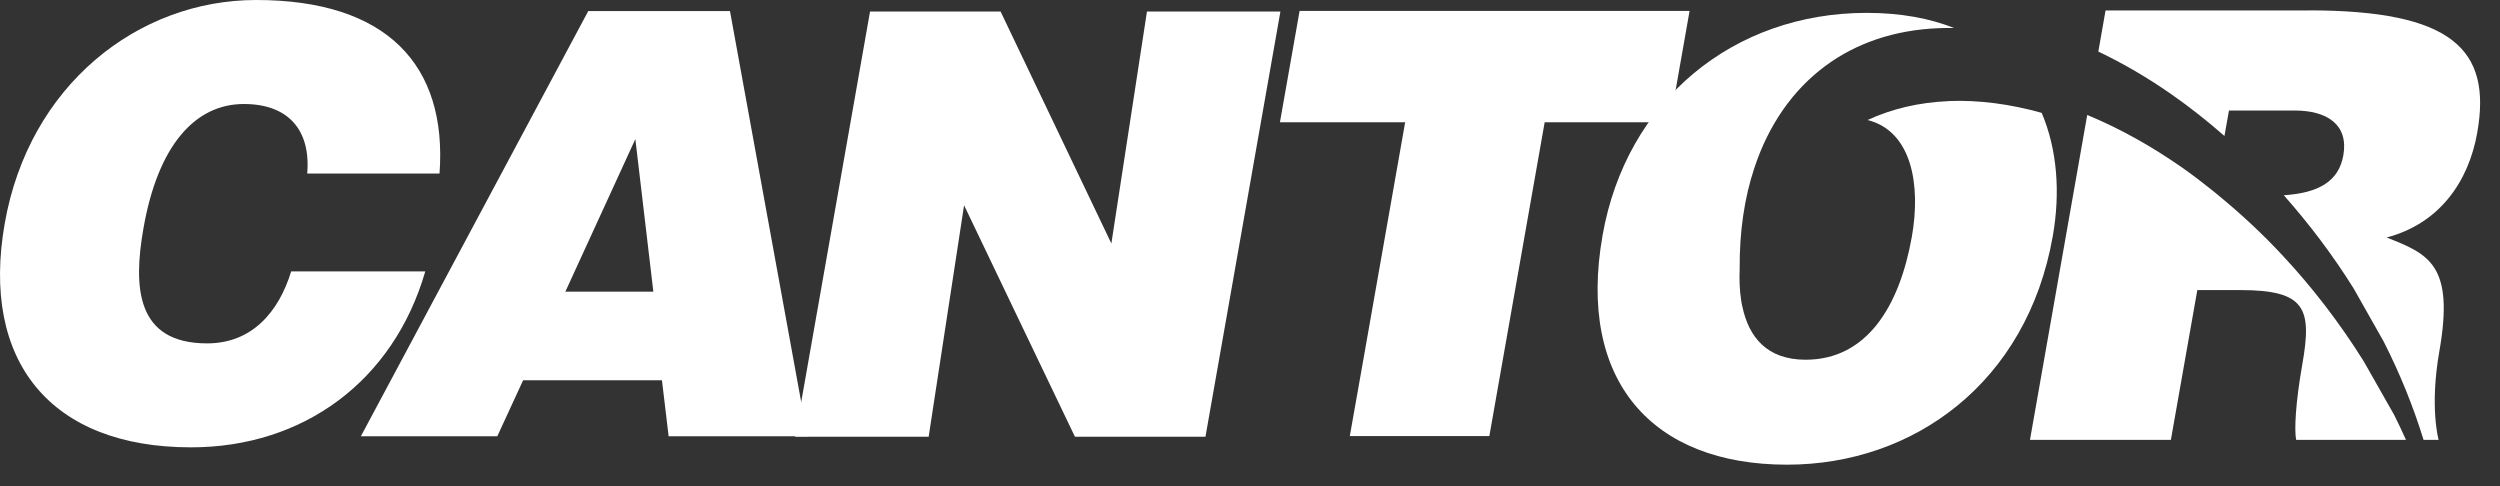
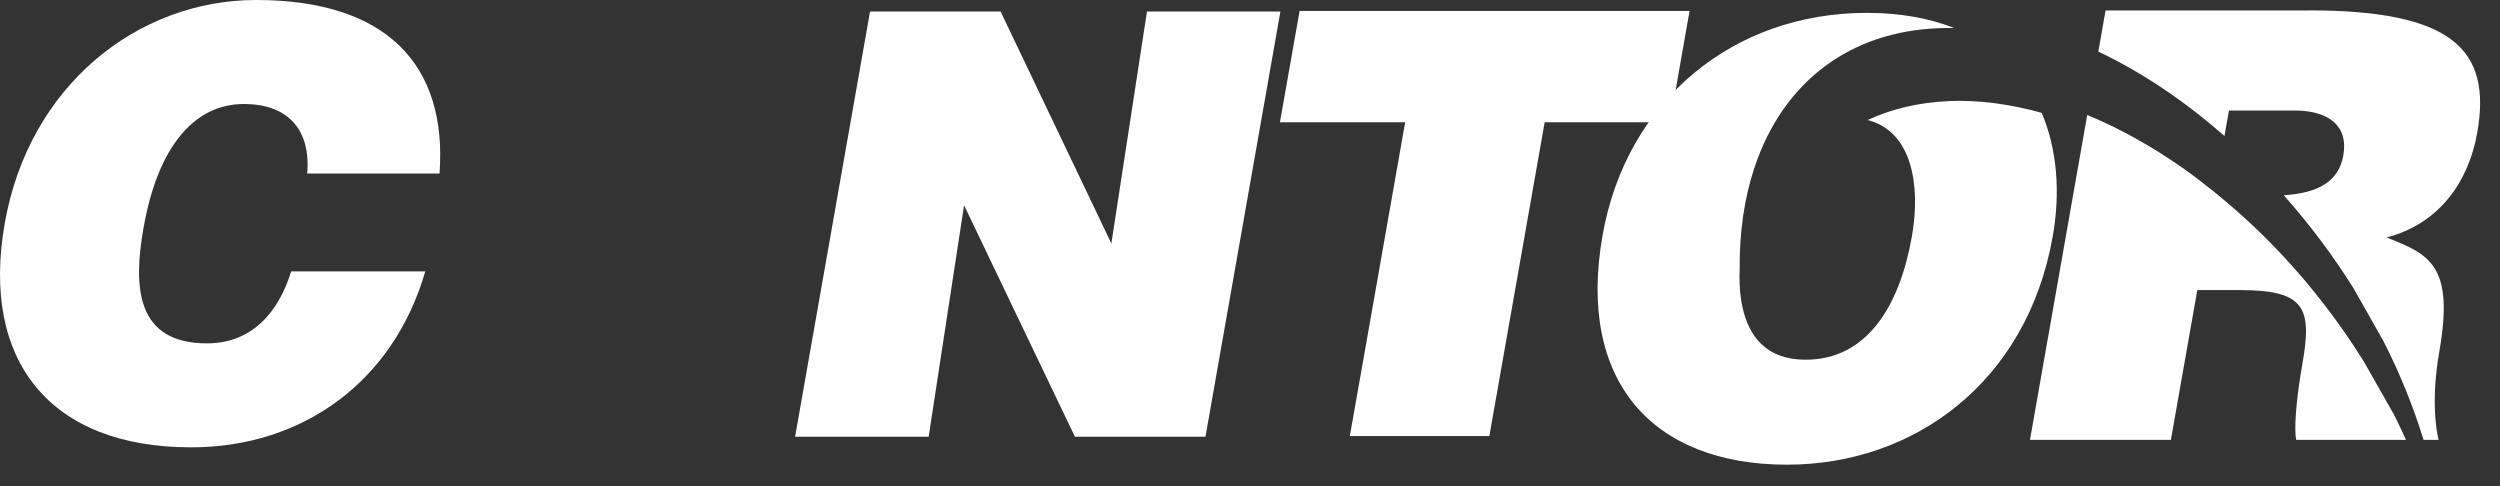
<svg xmlns="http://www.w3.org/2000/svg" width="108" height="21" viewBox="0 0 108 21" fill="none">
  <rect x="0" y="0" width="108" height="21" fill="#333333" stroke="none" />
  <path d="M13.272 7.497C13.432 5.588 12.425 4.493 10.536 4.493C8.416 4.493 6.824 6.299 6.201 9.842C5.745 12.413 5.881 14.834 8.944 14.834C10.884 14.834 12.038 13.484 12.579 11.725H18.372C16.999 16.465 13.102 19.325 8.251 19.325C2.175 19.325 -0.847 15.6 0.207 9.638C1.252 3.7 5.941 0 11.069 0C16.683 0 19.331 2.782 18.988 7.497H13.272Z" fill="white" style="fill:white;fill-opacity:1;" />
-   <path d="M21.484 18.846L22.599 16.427H28.596L28.885 18.846H34.881L31.535 0.479H25.412L15.59 18.846H21.484ZM28.225 12.601H24.423L27.447 6.008L28.225 12.601Z" fill="white" style="fill:white;fill-opacity:1;" />
  <path d="M103.409 17.892L102.115 15.612C101.065 13.932 99.869 12.381 98.576 11.003C97.713 10.078 96.799 9.231 95.851 8.453L95.671 8.303C95.209 7.932 94.746 7.574 94.275 7.244C92.948 6.317 91.565 5.544 90.168 4.967L87.695 19.003H93.782L94.924 12.531H96.778C99.615 12.531 99.885 13.329 99.457 15.756C99.166 17.408 99.109 18.593 99.195 19.003H103.939C103.772 18.631 103.597 18.266 103.412 17.892" fill="white" style="fill:white;fill-opacity:1;" />
  <path d="M99.731 0.451H90.96L90.648 2.228C91.73 2.744 92.802 3.37 93.835 4.094C94.608 4.635 95.362 5.23 96.096 5.874L96.292 4.774H99.123C100.542 4.774 101.462 5.392 101.233 6.706C101.035 7.842 100.156 8.337 98.659 8.435C99.751 9.666 100.772 11.011 101.678 12.462L102.969 14.744C103.698 16.174 104.268 17.604 104.698 19.003H105.349C105.349 19.003 104.953 17.612 105.378 15.187C106.037 11.444 104.935 10.98 103.101 10.259C105.372 9.666 106.645 7.86 107.018 5.724C107.655 2.12 105.911 0.448 99.728 0.448" fill="white" style="fill:white;fill-opacity:1;" />
  <path d="M84.173 4.369C82.884 4.425 81.715 4.704 80.68 5.185C82.599 5.67 82.983 8.001 82.594 10.214C82.053 13.275 80.623 15.54 78 15.54C76.321 15.54 75.548 14.548 75.273 13.257C75.247 13.154 75.226 13.053 75.219 12.973C75.216 12.966 75.216 12.961 75.216 12.956C75.151 12.528 75.133 12.074 75.154 11.618C75.141 10.026 75.355 8.555 75.788 7.257C76.406 5.381 77.46 3.879 78.869 2.838C80.2 1.857 81.844 1.295 83.737 1.218C83.961 1.207 84.19 1.207 84.417 1.21C83.364 0.793 82.109 0.556 80.641 0.556C74.873 0.556 70.257 4.345 69.232 10.16C68.119 16.464 71.38 20.074 77.2 20.074C82.681 20.074 87.568 16.516 88.678 10.212C89.013 8.326 88.874 6.458 88.201 4.876C86.849 4.497 85.491 4.312 84.17 4.366" fill="white" style="fill:white;fill-opacity:1;" />
  <path d="M37.009 18.866H40.118L41.648 8.868L43.322 12.364L43.652 13.054L46.437 18.866H52.076L55.314 0.497H49.549L48.011 10.519L43.225 0.497H37.586L34.348 18.866H37.009Z" fill="white" style="fill:white;fill-opacity:1;" />
-   <path d="M58.868 15.699L58.312 18.837H64.34L66.73 5.281H72.142L72.99 0.471H56.143L55.293 5.281H60.703L58.868 15.699Z" fill="white" style="fill:white;fill-opacity:1;" />
+   <path d="M58.868 15.699L58.312 18.837H64.34L66.73 5.281H72.142L72.99 0.471H56.143L55.293 5.281H60.703Z" fill="white" style="fill:white;fill-opacity:1;" />
</svg>